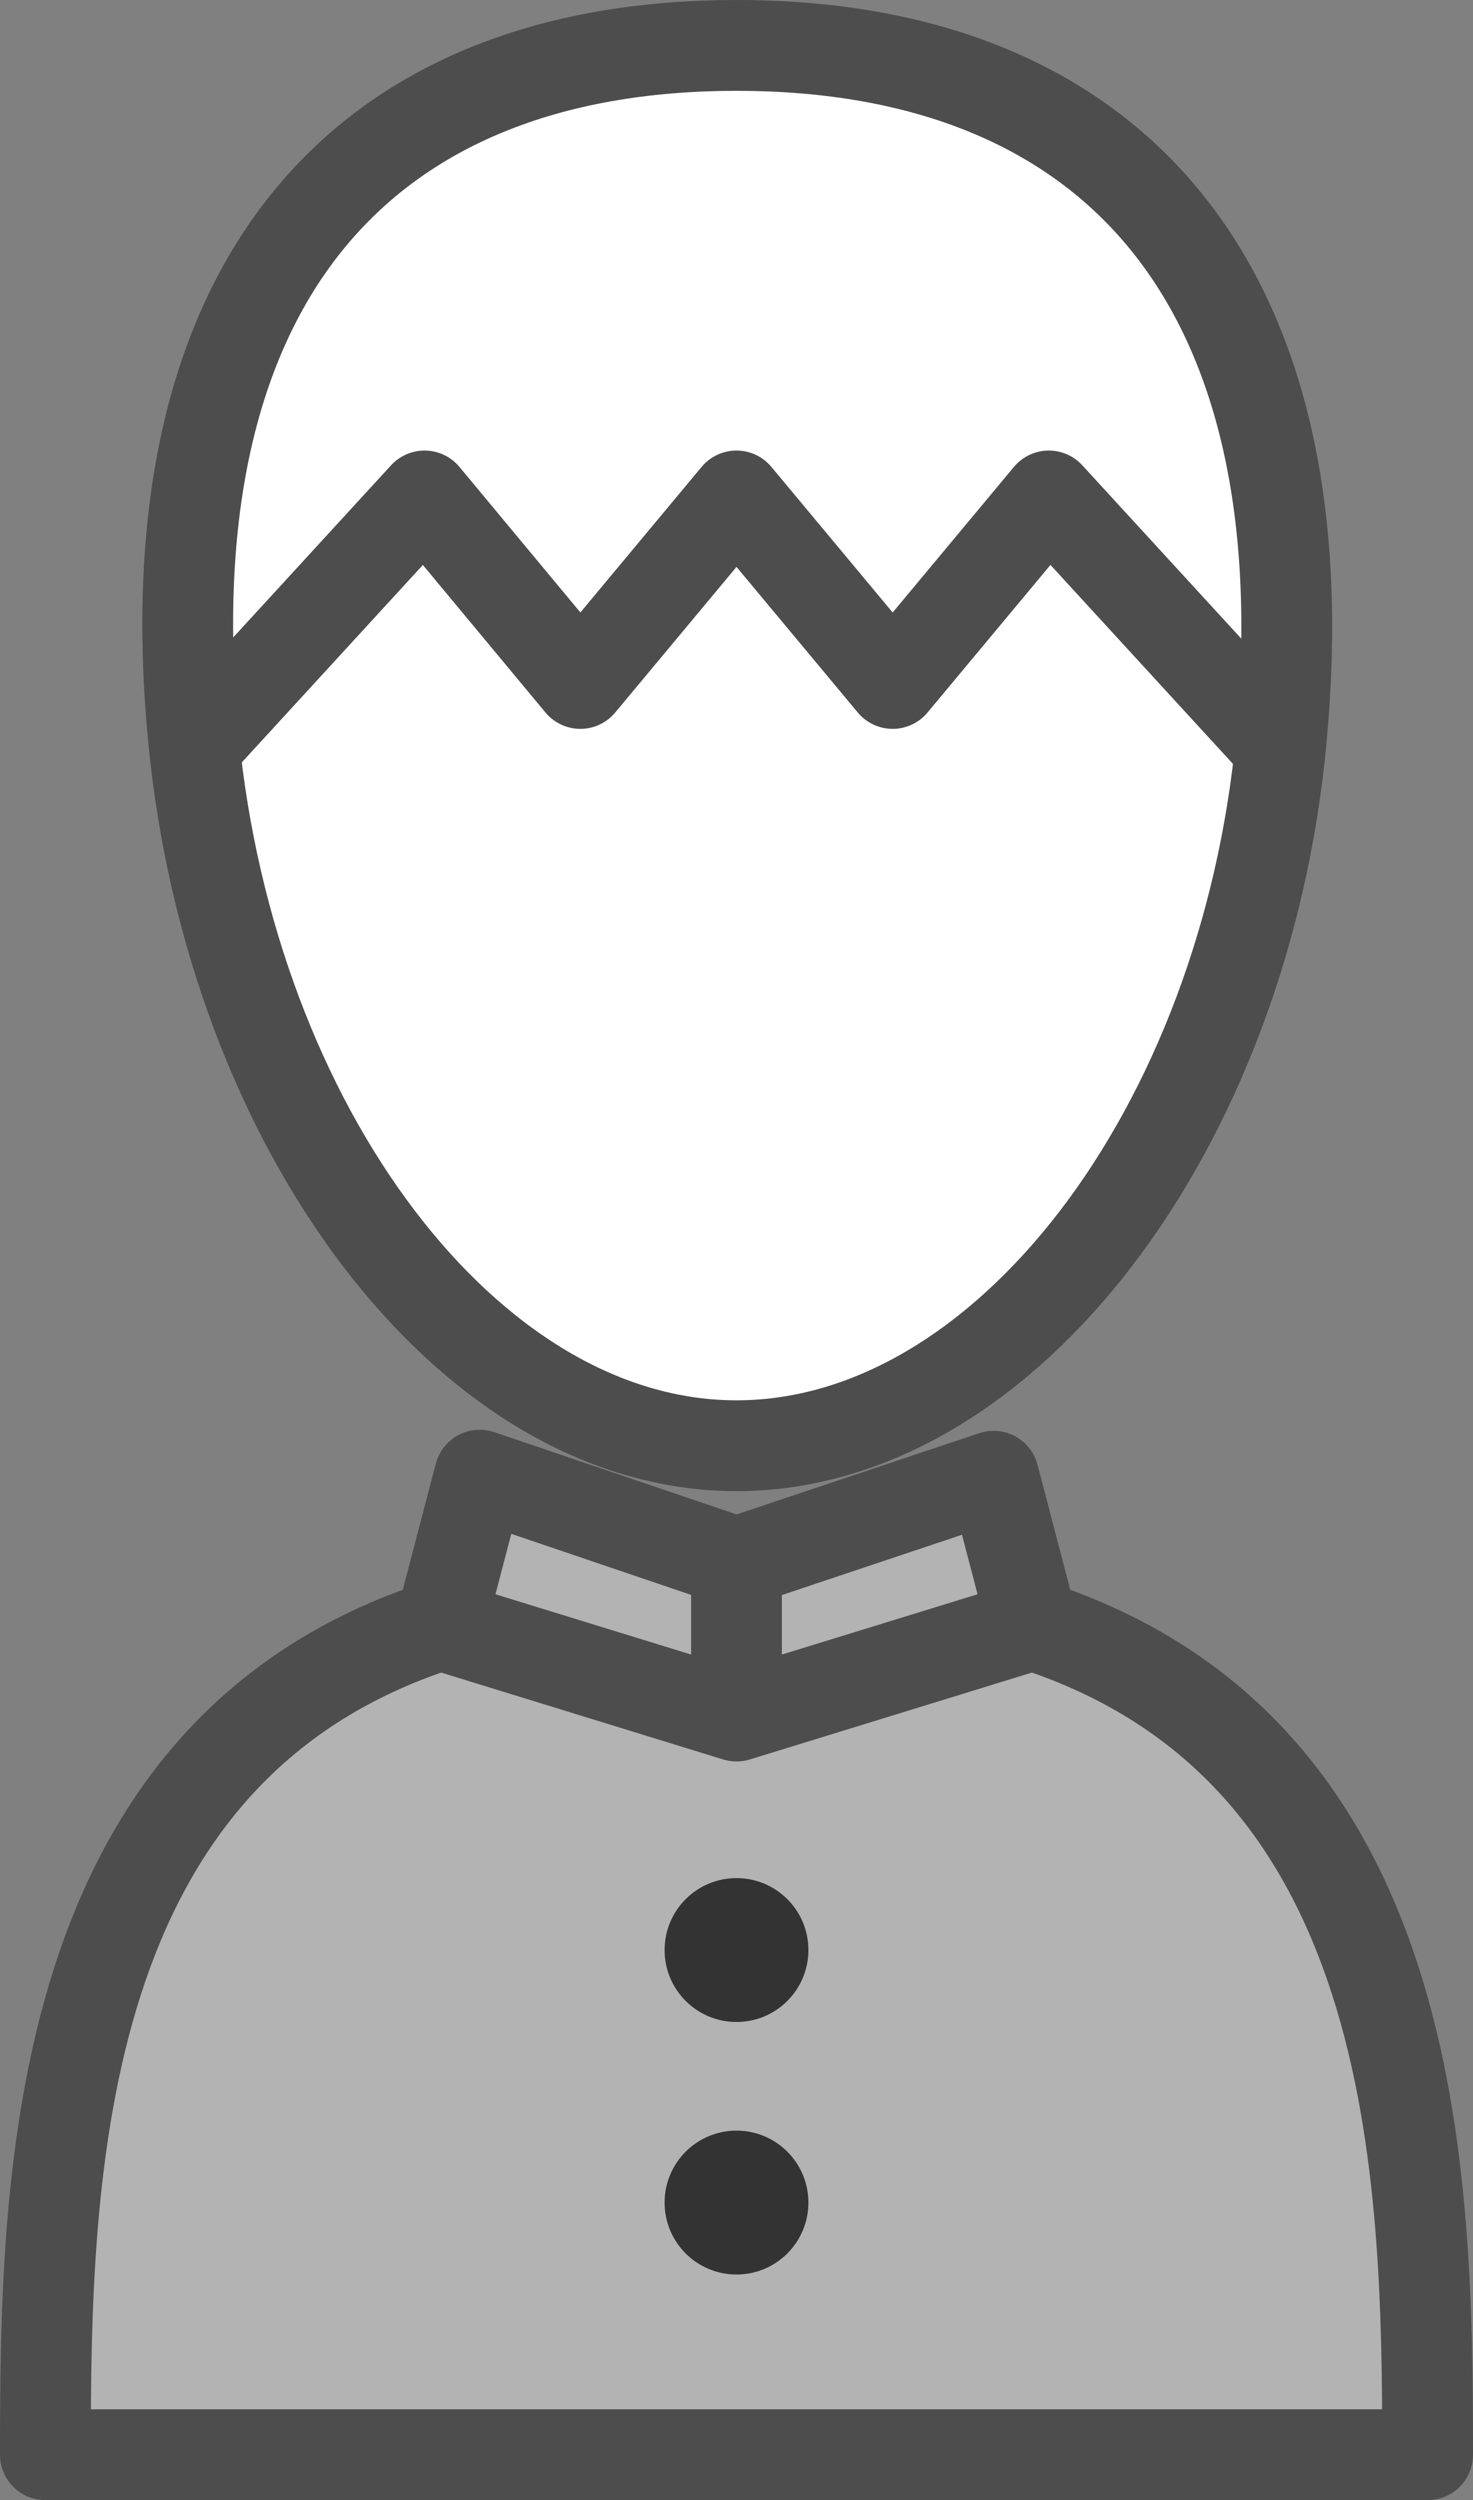
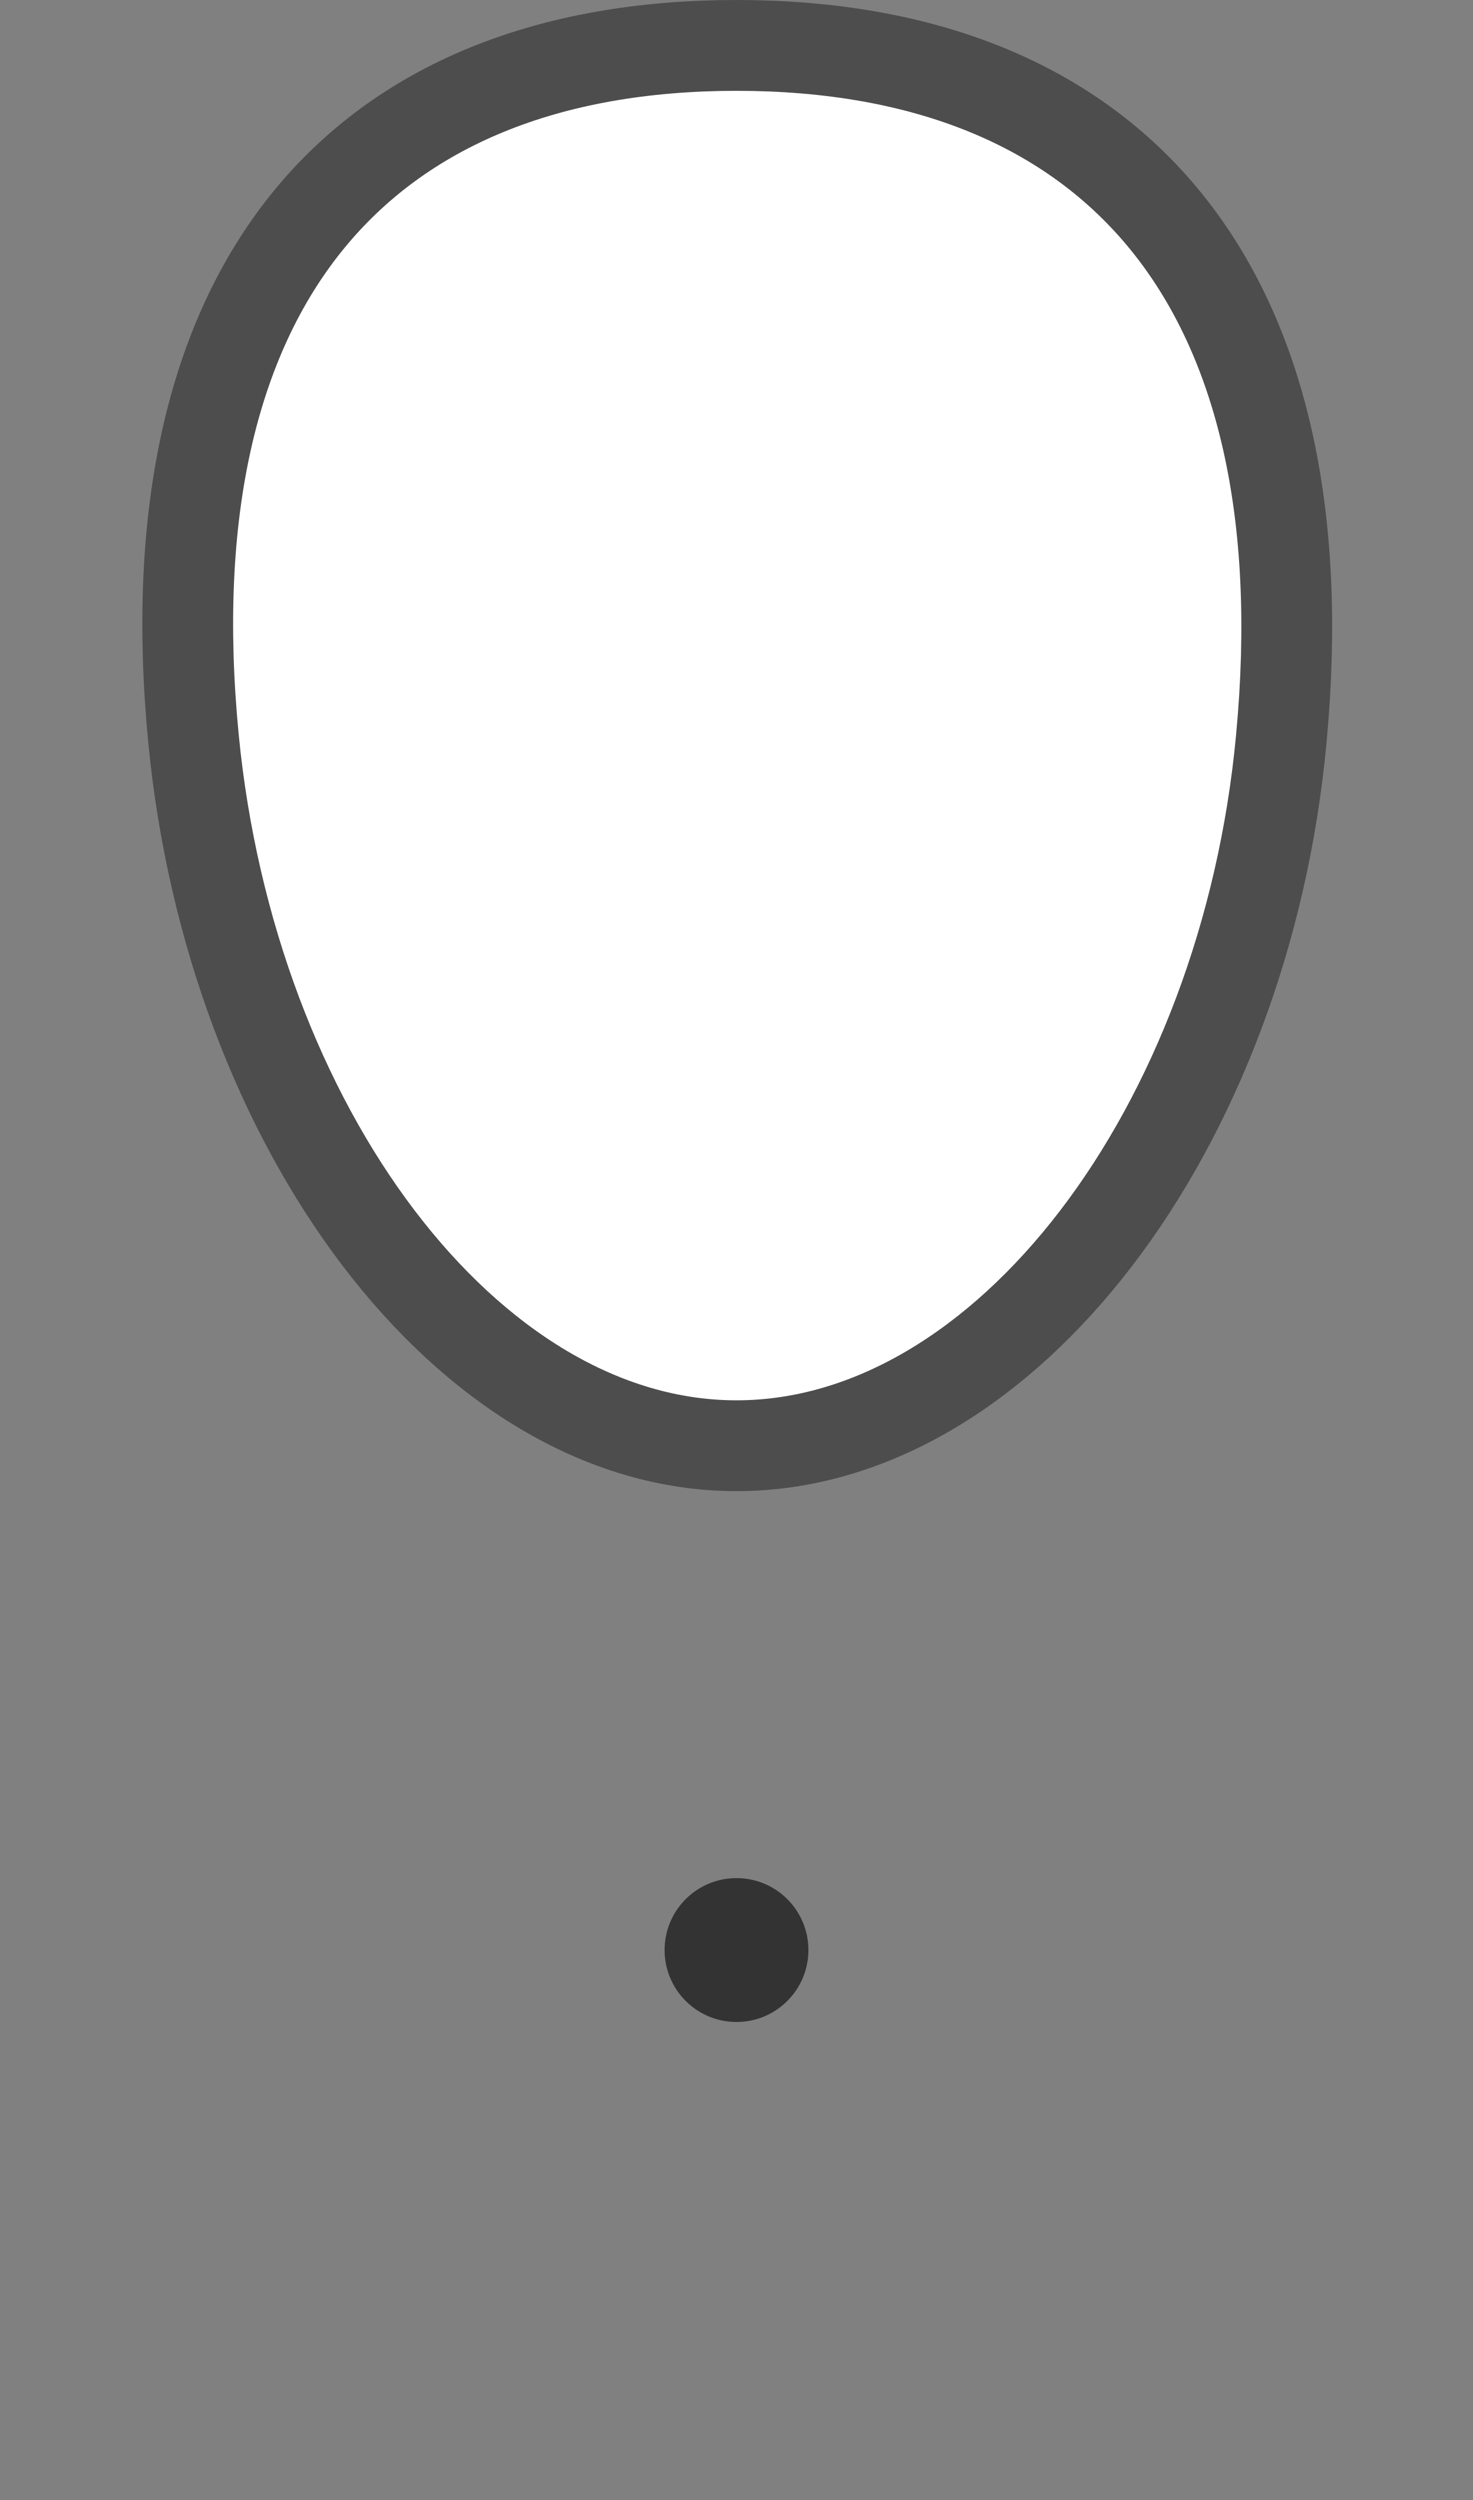
<svg xmlns="http://www.w3.org/2000/svg" viewBox="0 0 40.56 68.81">
  <rect x="0" y="0" width="40.56" height="68.81" fill="#808080" stroke="none" />
  <defs>
    <style>.cls-1{fill:#b3b3b3;}.cls-1,.cls-2,.cls-3{stroke:#4d4d4d;stroke-linejoin:round;stroke-width:2.5px;}.cls-2{fill:#fff;}.cls-3{fill:none;}.cls-4{fill:#333;}</style>
  </defs>
  <title>アセット 5</title>
  <g id="レイヤー_2" data-name="レイヤー 2">
    <g id="レイヤー_1-2" data-name="レイヤー 1">
-       <path class="cls-1" d="M28.43,44.72c10.68,3.44,10.88,15.1,10.88,22.84H1.25c0-7.74.2-19.4,10.88-22.84l1.08-4.12L20.28,43l7.08-2.37Z" />
      <path class="cls-2" d="M20.28,1.25c10.39,0,16.18,6.59,15,19.1-1,10.69-7.59,19.44-15,19.44S6.37,31,5.33,20.35C4.11,7.84,9.9,1.25,20.28,1.25Z" />
-       <polyline class="cls-3" points="35.22 20.56 28.88 13.65 24.58 18.81 20.28 13.65 15.98 18.81 11.69 13.65 5.35 20.56" />
-       <polyline class="cls-3" points="12.13 44.72 20.28 47.23 28.43 44.72" />
-       <line class="cls-3" x1="20.28" y1="42.97" x2="20.28" y2="47.26" />
      <circle class="cls-4" cx="20.28" cy="53.67" r="1.98" />
-       <circle class="cls-4" cx="20.28" cy="60.62" r="1.98" />
    </g>
  </g>
</svg>